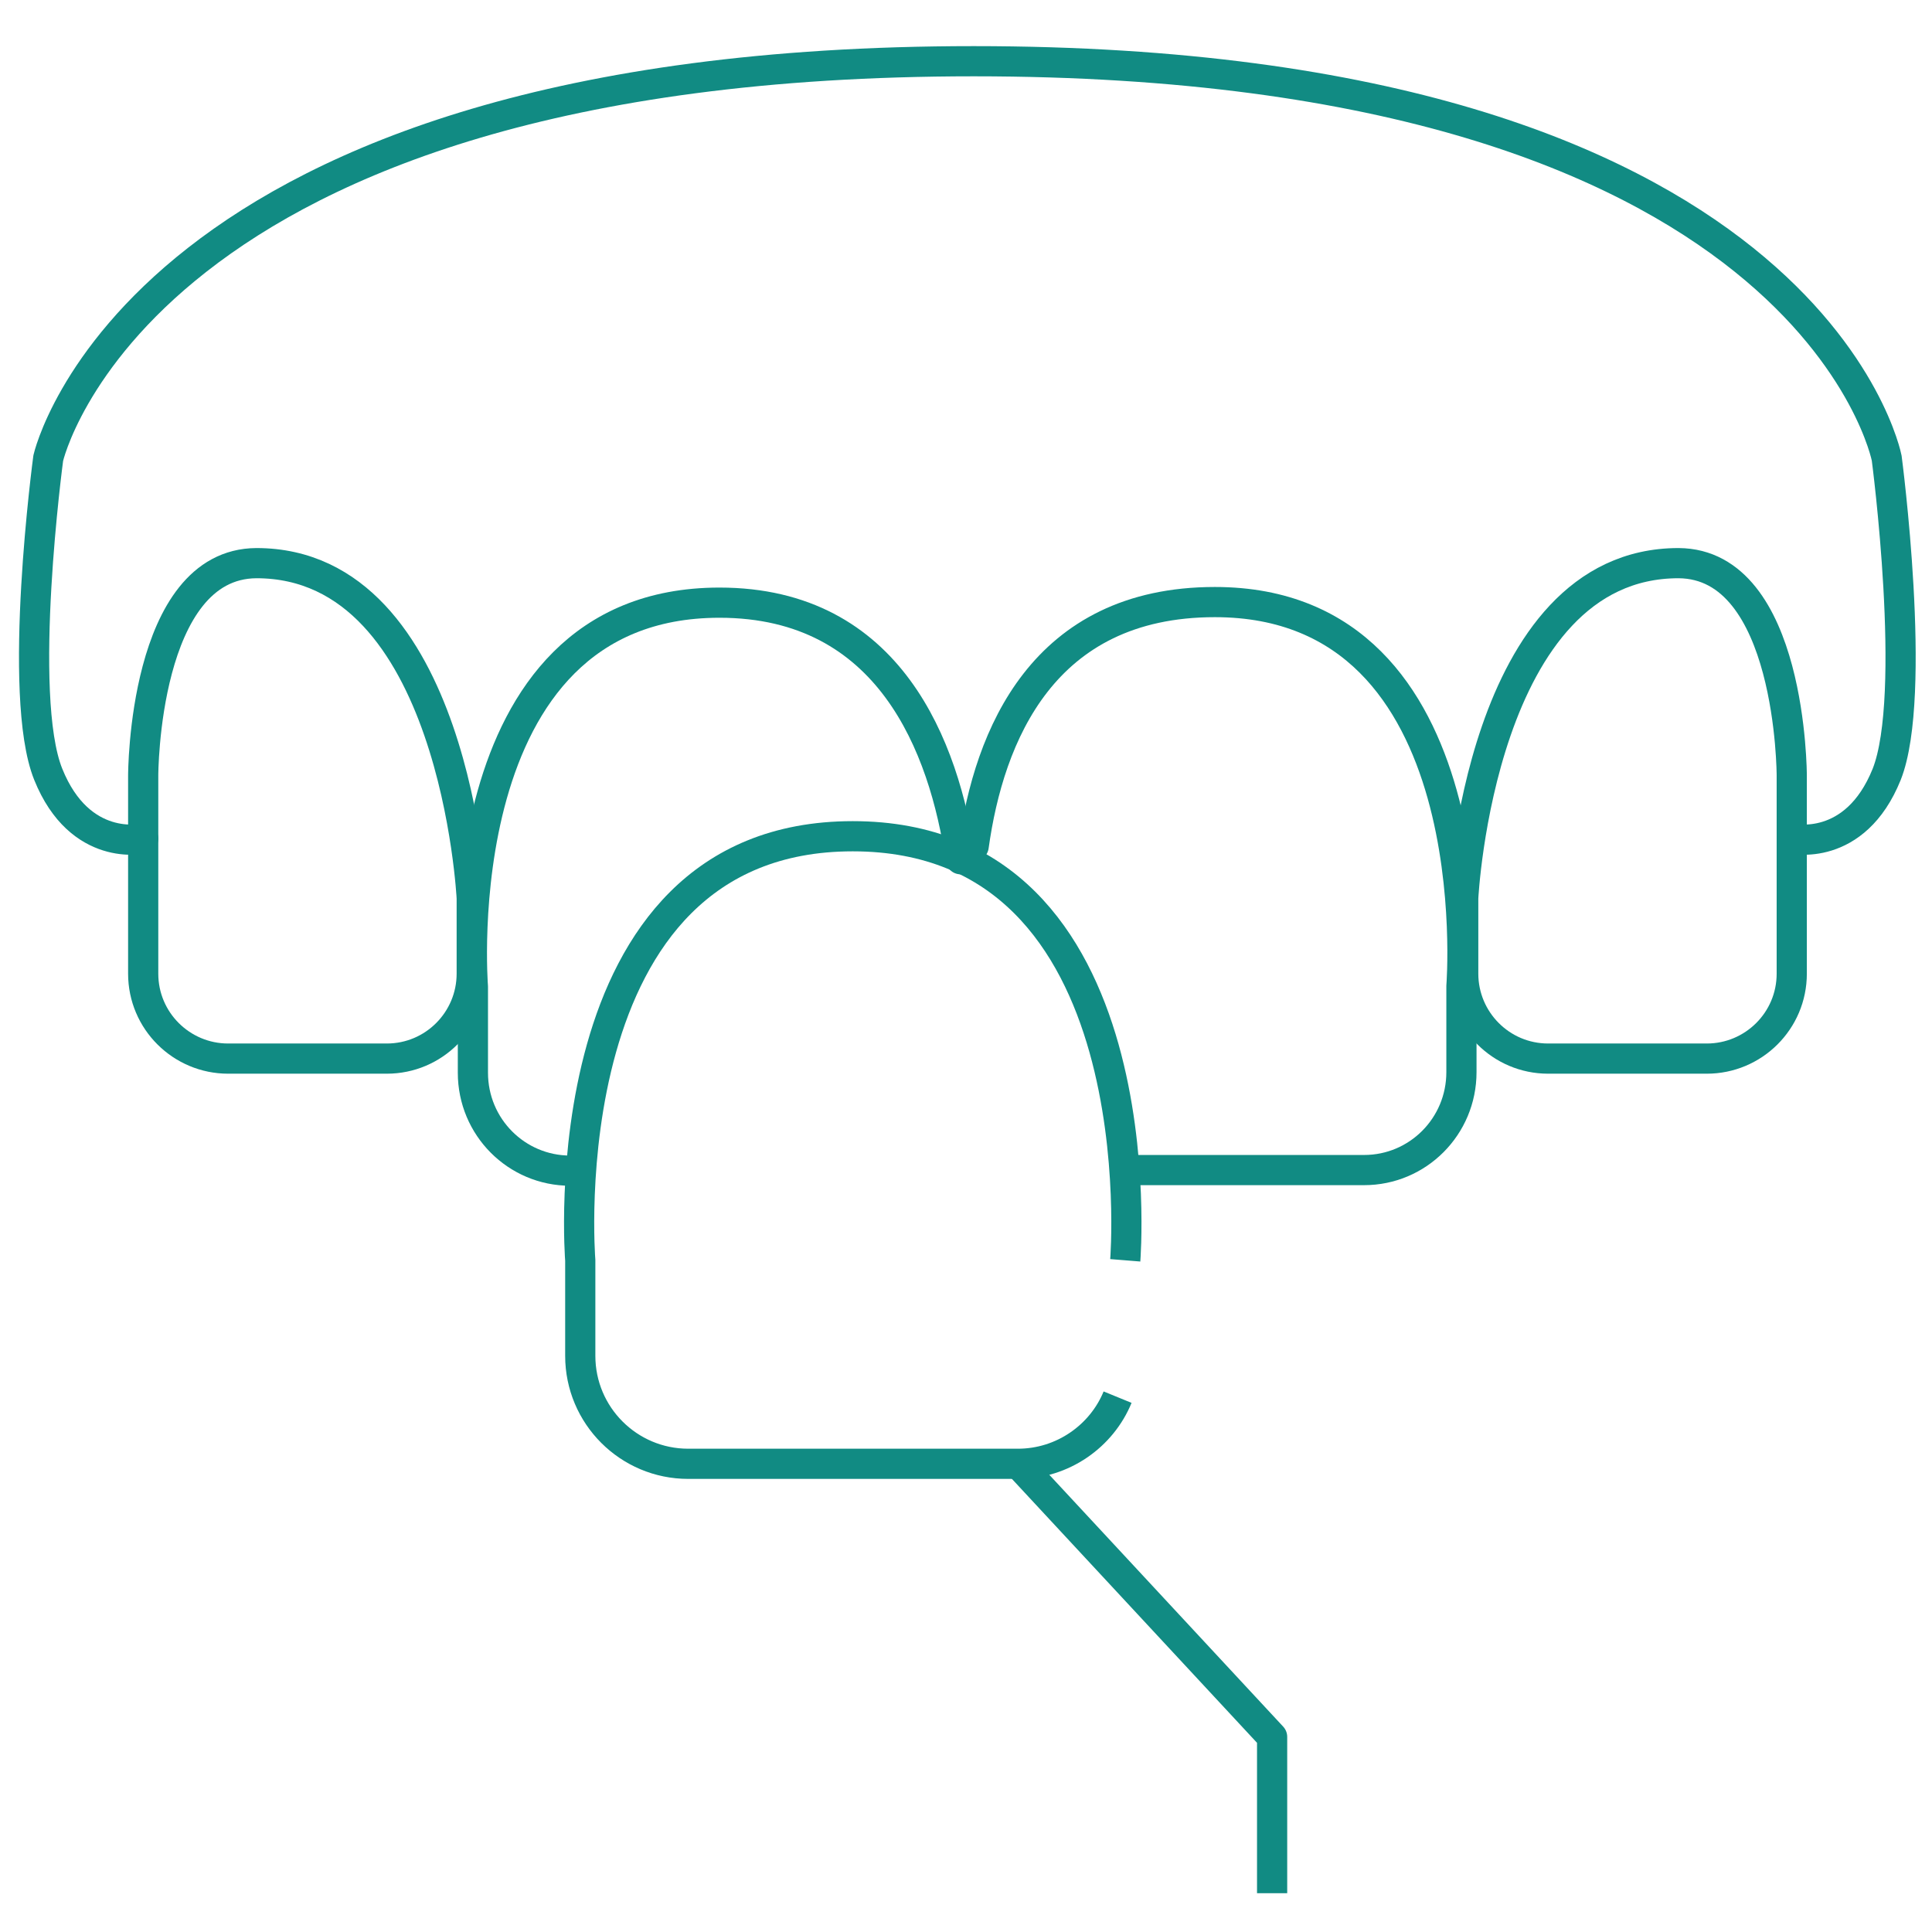
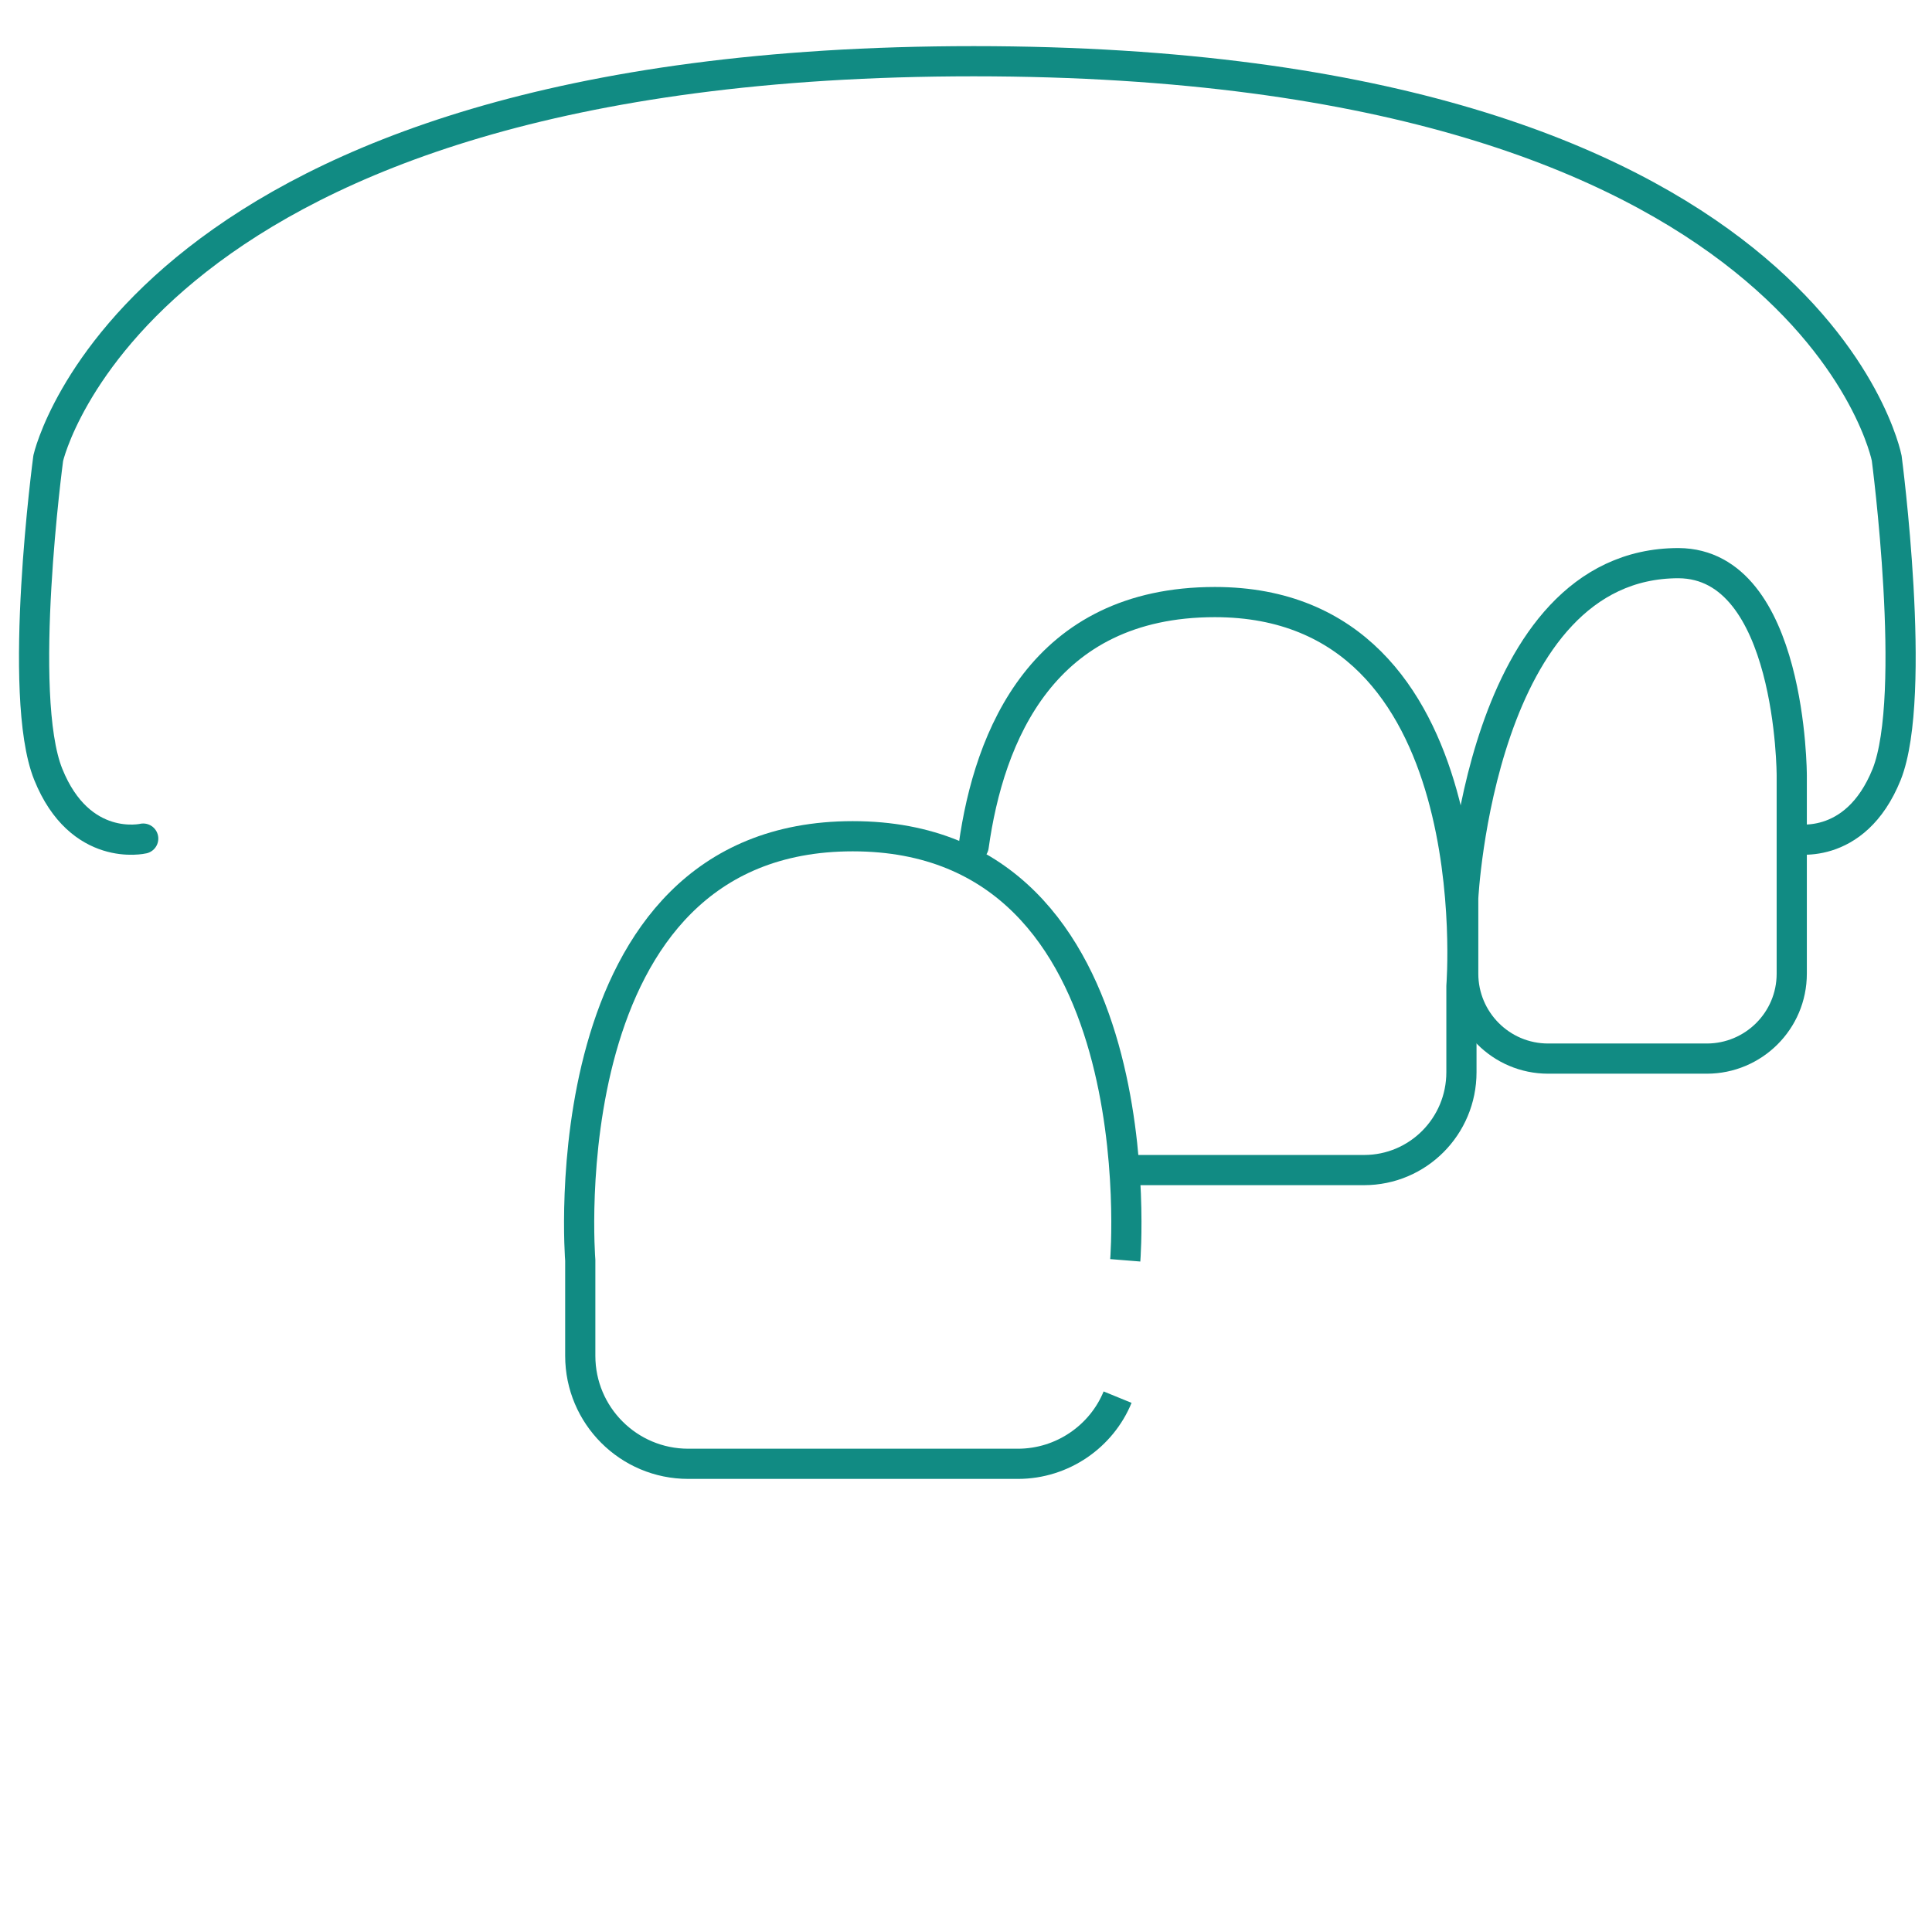
<svg xmlns="http://www.w3.org/2000/svg" width="128" height="128" viewBox="0 0 128 128" fill="none">
-   <path d="M9.487 51.378V64.508C9.487 67.634 12.027 70.135 15.114 70.135H25.626C28.752 70.135 31.253 67.595 31.253 64.508V59.506C31.253 59.506 30.159 37.31 16.99 37.31C9.487 37.349 9.487 51.378 9.487 51.378Z" stroke="#118B83" stroke-width="2" stroke-miterlimit="10" stroke-linecap="round" stroke-linejoin="round" />
-   <path d="M63.648 56.927C62.554 49.502 58.959 39.928 47.666 39.928C29.299 39.928 31.331 65.368 31.331 65.368V71.073C31.331 74.668 34.223 77.559 37.779 77.559" stroke="#118B83" stroke-width="2" stroke-miterlimit="10" stroke-linecap="round" stroke-linejoin="round" />
  <path d="M74.668 77.52H90.377C93.933 77.52 96.824 74.629 96.824 71.034V65.329C96.824 65.329 98.856 39.889 80.49 39.889C69.08 39.889 65.524 48.76 64.508 56.067" stroke="#118B83" stroke-width="2" stroke-miterlimit="10" stroke-linecap="round" stroke-linejoin="round" />
-   <path d="M67.478 96.981L84.281 115.073V125.429" stroke="#118B83" stroke-width="2" stroke-miterlimit="10" stroke-linejoin="round" />
  <path d="M74.043 92.565C72.988 95.144 70.409 96.981 67.439 96.981H45.595C41.648 96.981 38.444 93.777 38.444 89.83V83.499C38.444 83.499 36.177 55.403 56.497 55.403C76.817 55.403 74.551 83.499 74.551 83.499" stroke="#118B83" stroke-width="2" stroke-miterlimit="10" stroke-linejoin="round" />
  <path d="M9.488 55.559C9.488 55.559 5.306 56.536 3.196 51.3C1.086 46.064 3.196 30.355 3.196 30.355C3.196 30.355 9.097 4.056 64.508 4.056C119.919 4.056 124.999 30.355 124.999 30.355C124.999 30.355 127.07 46.064 124.999 51.3C122.889 56.536 118.708 55.559 118.708 55.559" stroke="#118B83" stroke-width="2" stroke-miterlimit="10" stroke-linecap="round" stroke-linejoin="round" />
  <path d="M118.708 51.378V64.508C118.708 67.634 116.168 70.135 113.081 70.135H102.569C99.443 70.135 96.942 67.595 96.942 64.508V59.506C96.942 59.506 98.036 37.31 111.205 37.31C118.708 37.349 118.708 51.378 118.708 51.378Z" stroke="#118B83" stroke-width="2" stroke-miterlimit="10" stroke-linecap="round" stroke-linejoin="round" />
</svg>